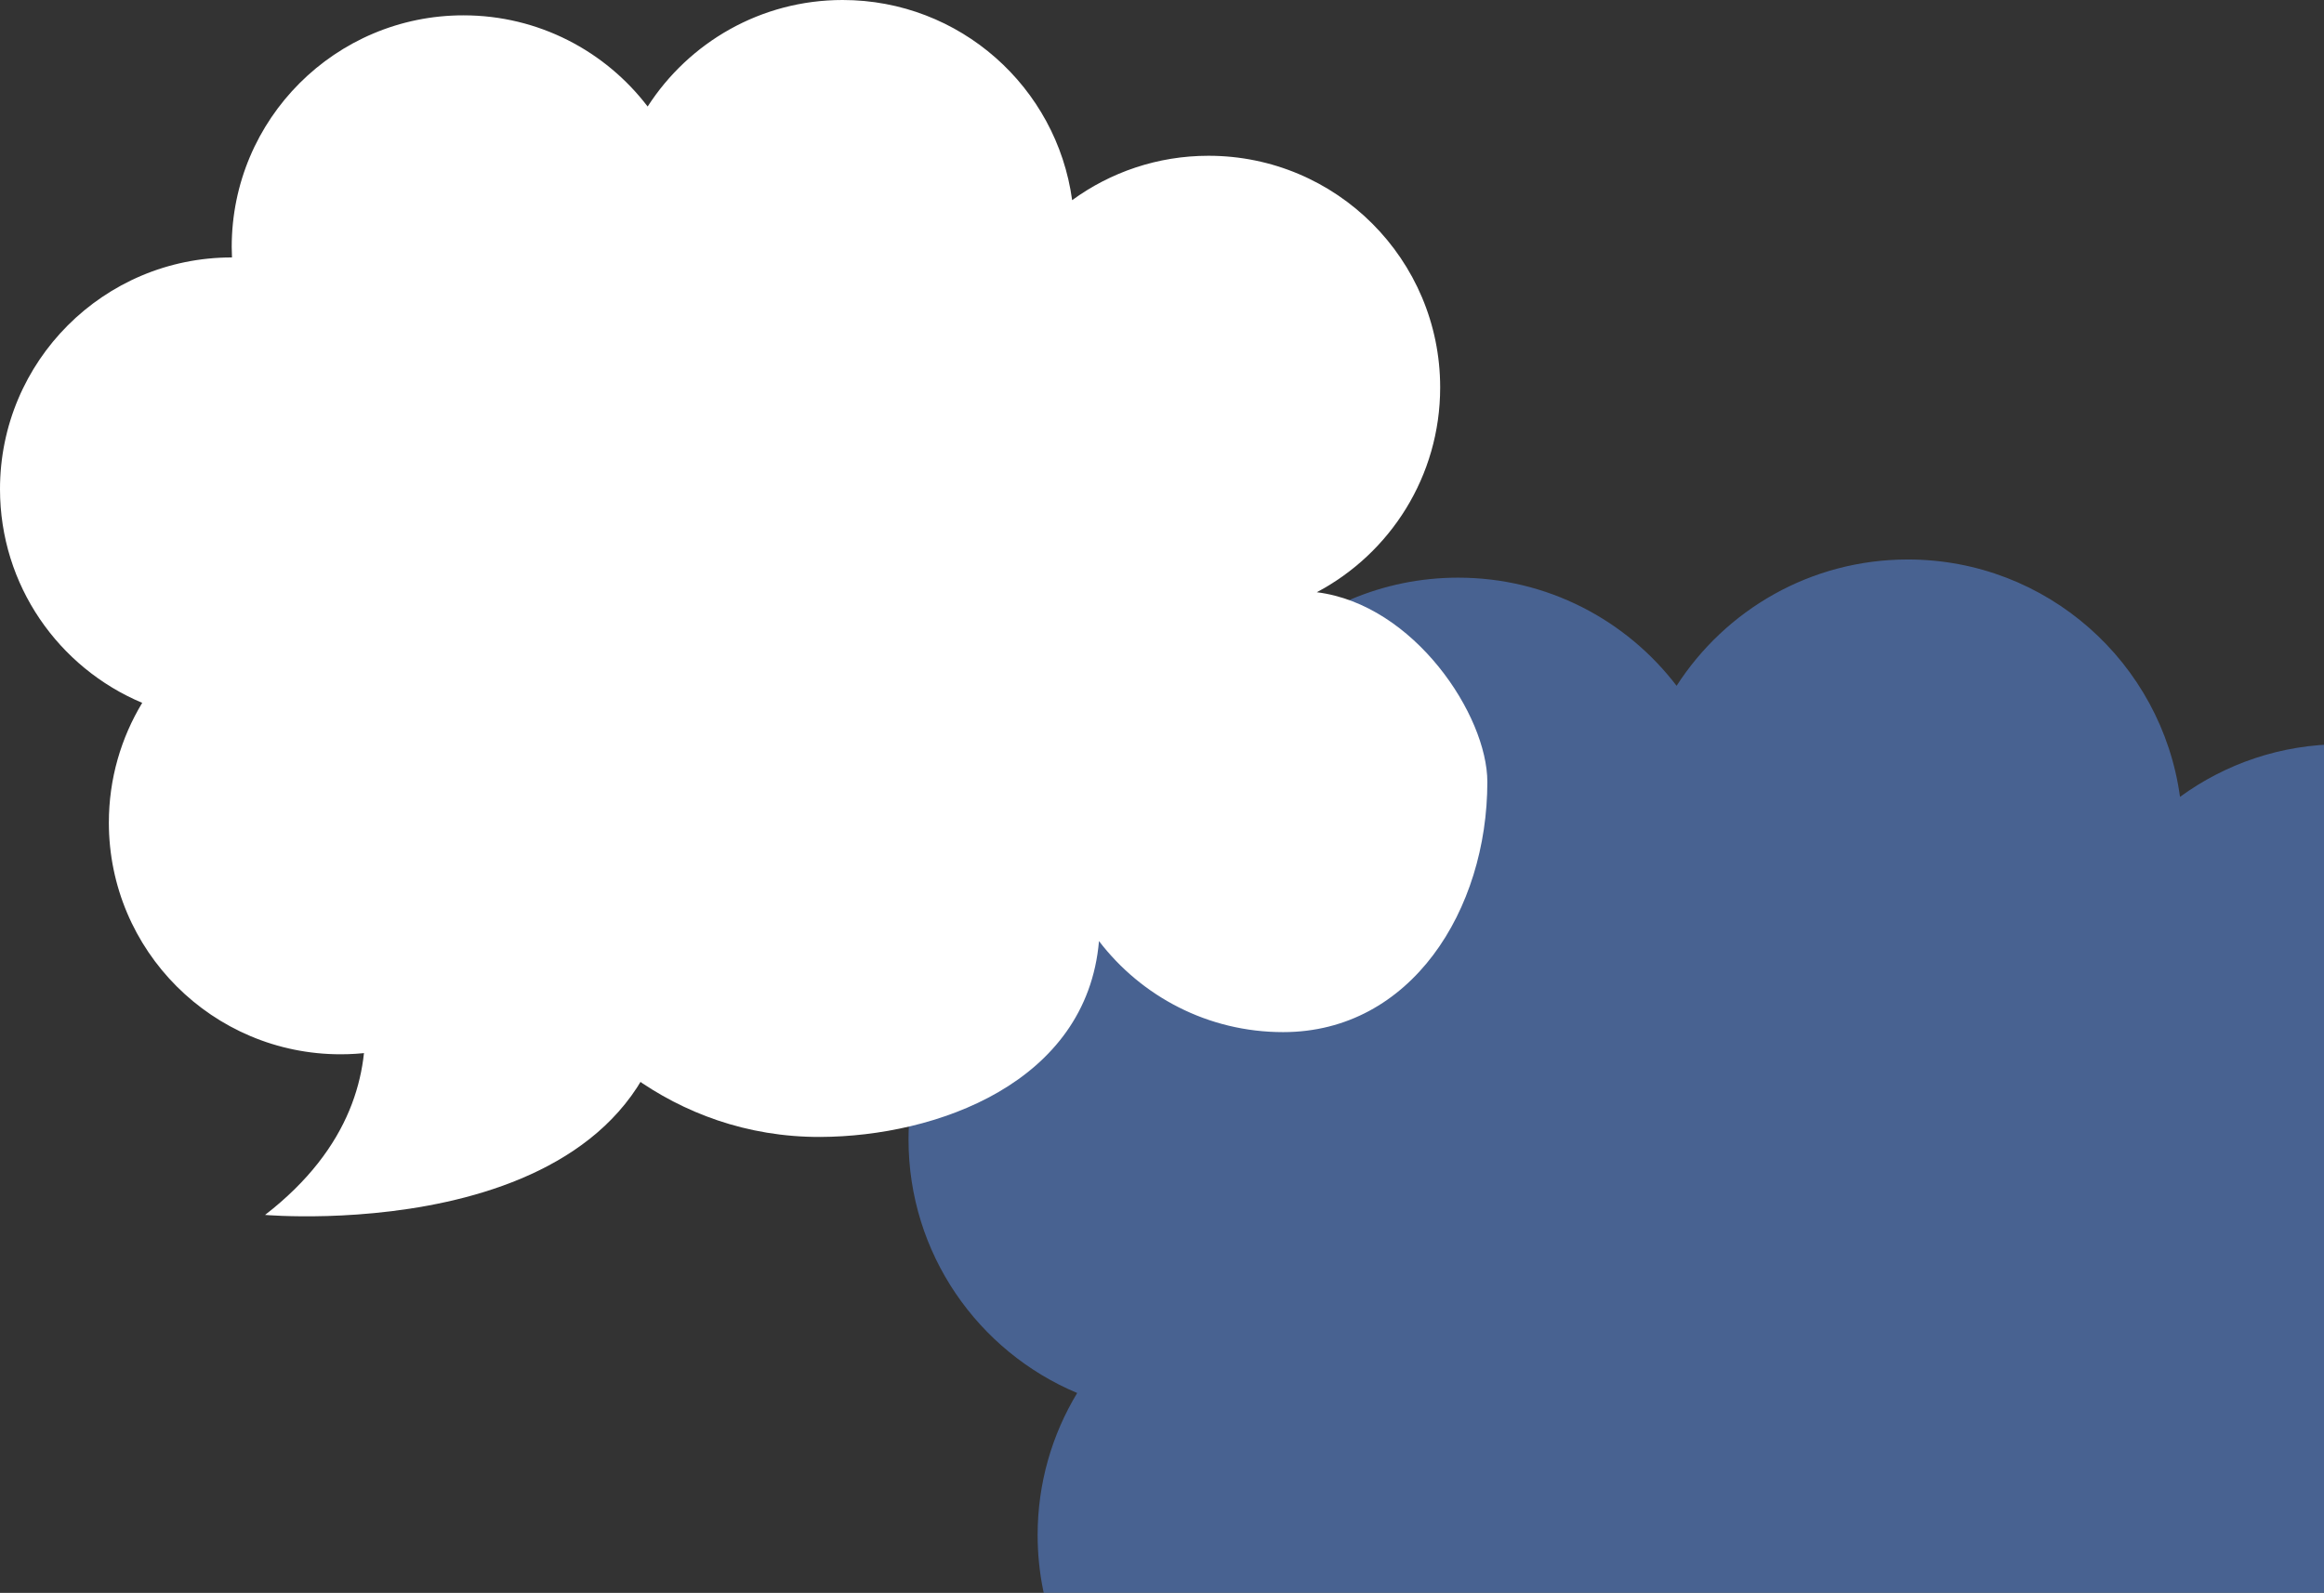
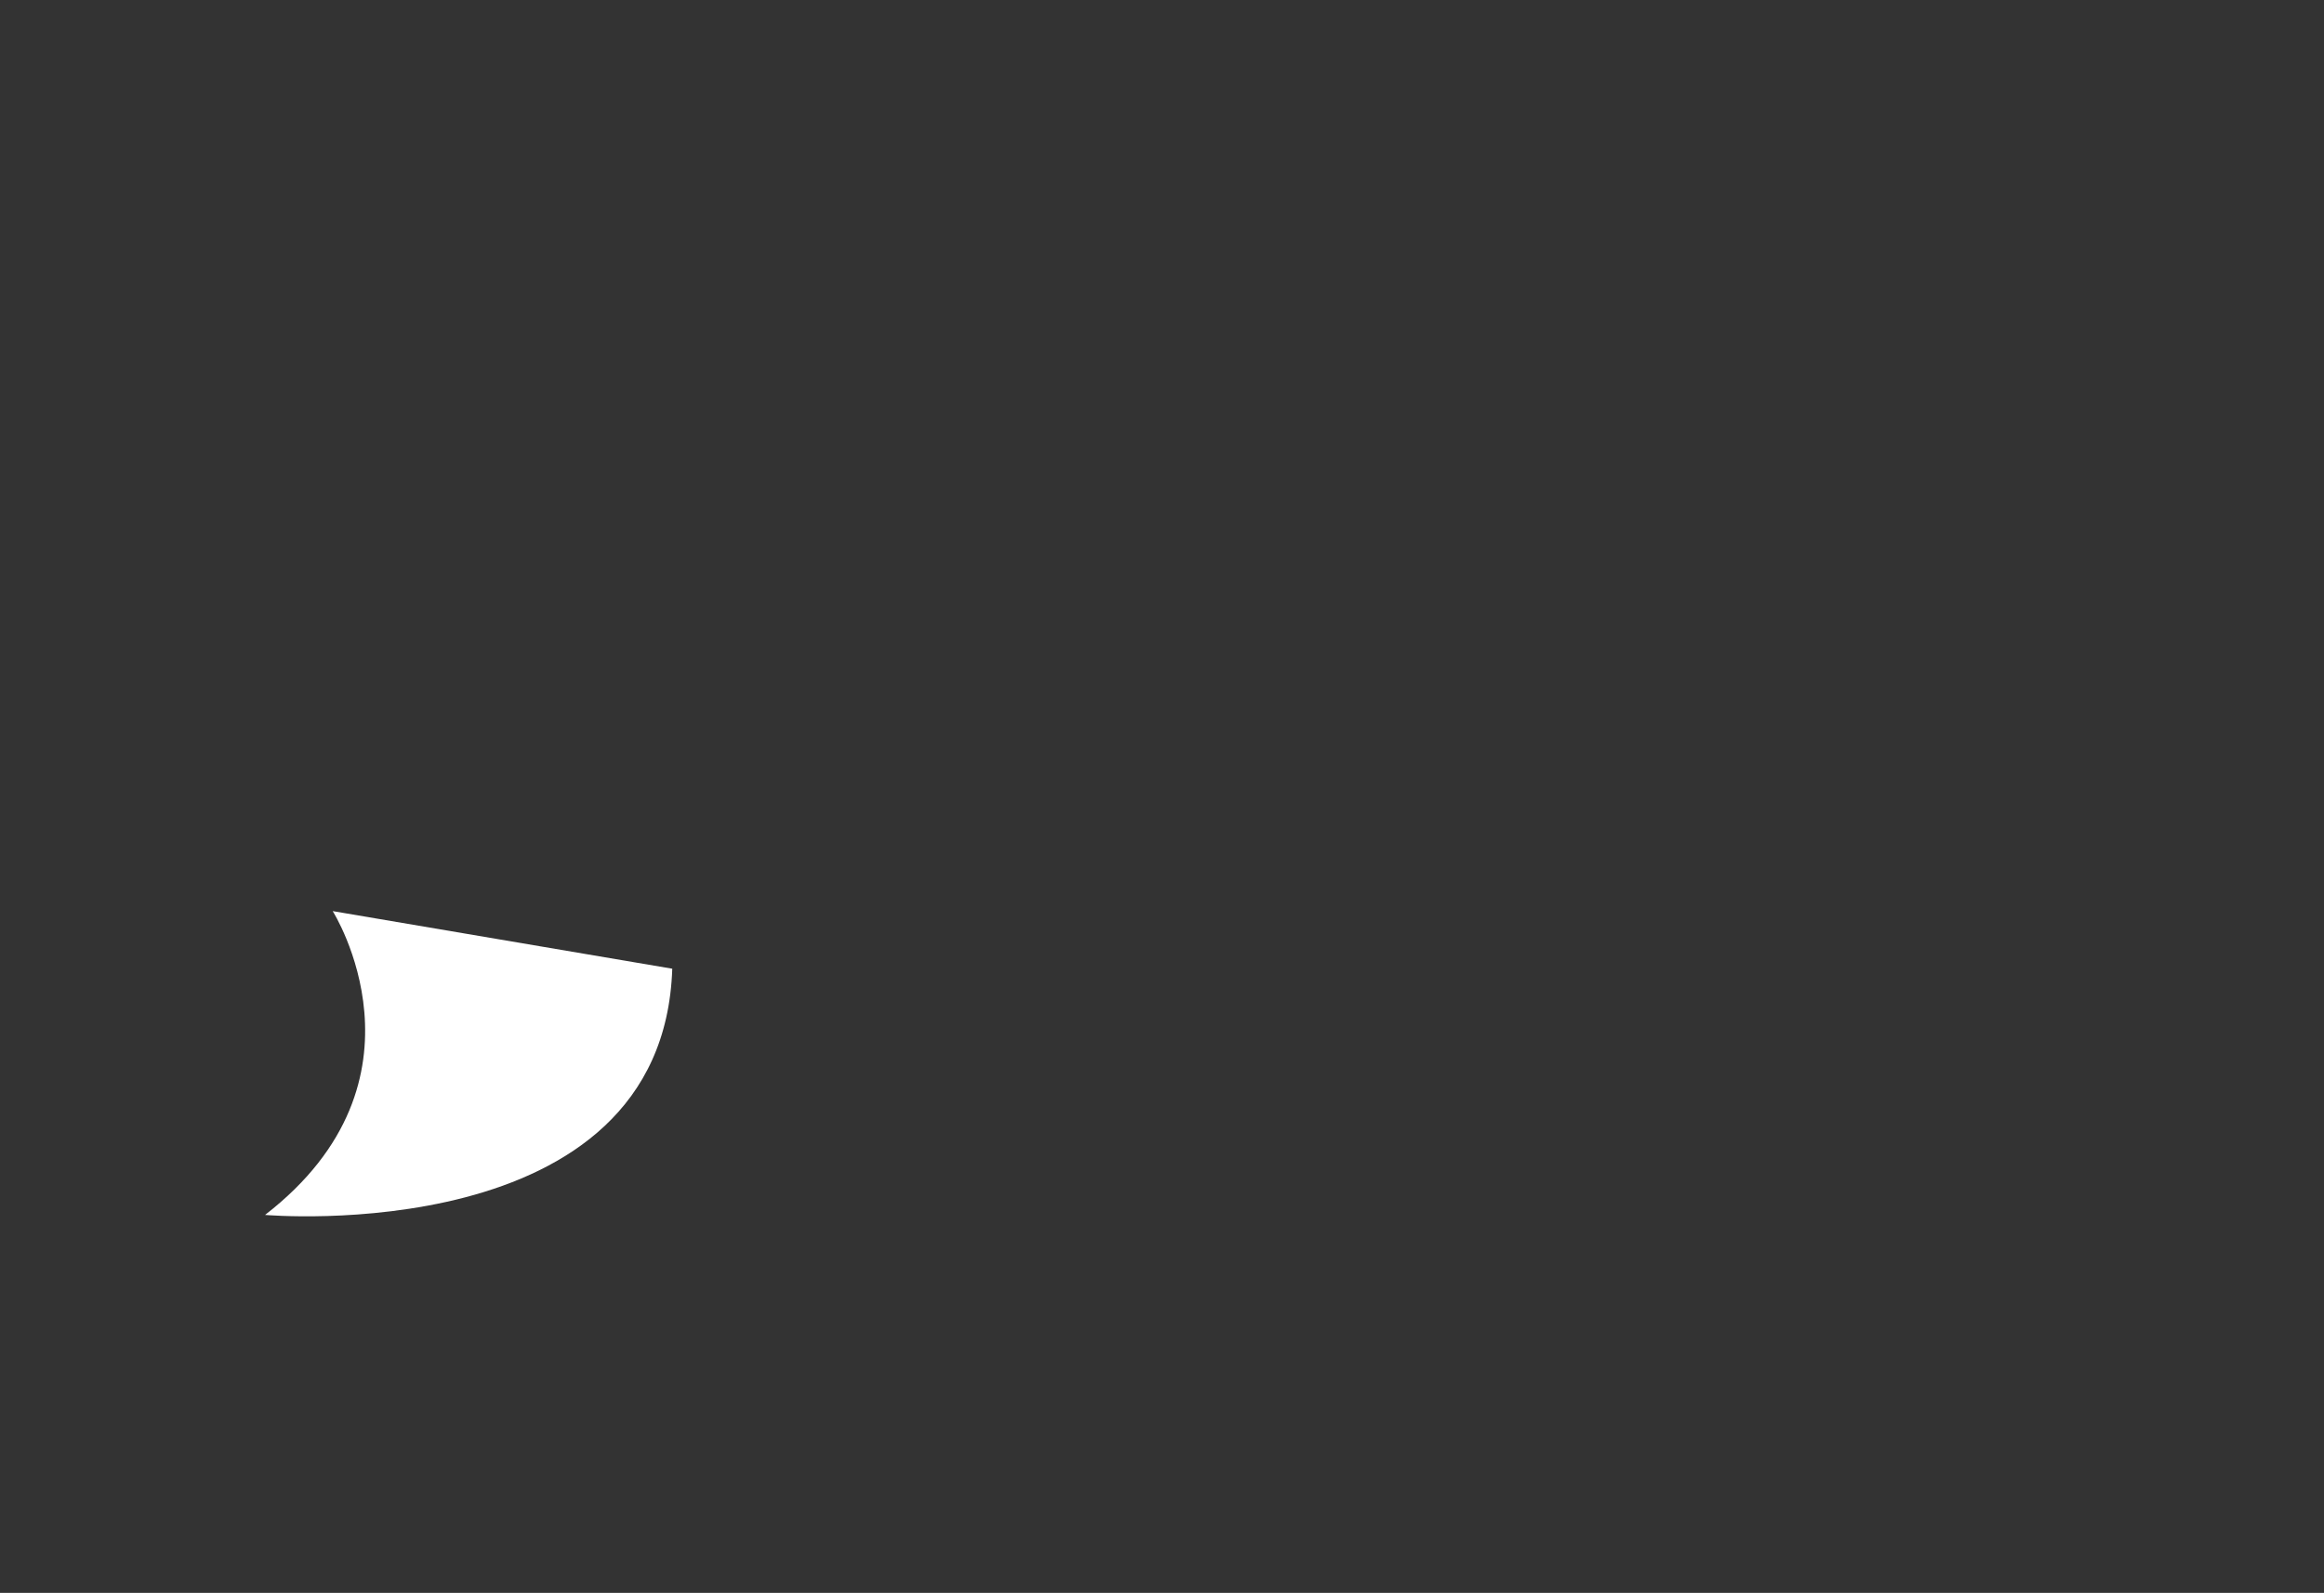
<svg xmlns="http://www.w3.org/2000/svg" width="353" height="242" viewBox="0 0 353 242" fill="none">
  <rect x="0" y="0" width="353" height="242" fill="#333333" stroke="none" />
  <g opacity="0.5">
-     <path d="M375.198 191.703C388.415 184.697 397.419 170.808 397.419 154.807C397.419 131.752 378.735 113.065 355.686 113.065C346.503 113.065 338.017 116.038 331.128 121.064C328.351 100.7 310.905 85 289.783 85C275.042 85 262.089 92.652 254.663 104.192C247.043 94.21 235.015 87.762 221.482 87.762C198.428 87.762 179.739 106.449 179.739 129.498C179.739 130.132 179.759 130.759 179.788 131.383C179.773 131.383 179.759 131.383 179.739 131.383C156.685 131.383 138 150.07 138 173.125C138 190.462 148.572 205.324 163.618 211.631C159.811 217.927 157.609 225.314 157.609 233.211C157.609 256.263 176.298 274.95 199.352 274.95C213.6 274.95 226.169 267.806 233.702 256.909C240.016 271.948 259.092 289.951 285.782 289.842C306.58 289.758 333.756 280.149 335.963 254.554C343.593 264.521 355.601 270.957 369.129 270.957C392.178 270.957 405.918 248.931 405.918 225.879C405.921 213.912 392.76 193.902 375.198 191.703Z" fill="#5E91EF" />
-   </g>
-   <path d="M200.013 89.975C211.159 84.069 218.752 72.357 218.752 58.863C218.752 39.423 202.996 23.666 183.56 23.666C175.817 23.666 168.661 26.172 162.852 30.41C160.511 13.239 145.8 0 127.989 0C115.559 0 104.636 6.452 98.374 16.184C91.949 7.766 81.806 2.329 70.395 2.329C50.955 2.329 35.196 18.087 35.196 37.523C35.196 38.057 35.212 38.586 35.237 39.112C35.225 39.112 35.212 39.112 35.196 39.112C15.755 39.112 0 54.87 0 74.31C0 88.929 8.915 101.462 21.602 106.78C18.392 112.089 16.535 118.318 16.535 124.977C16.535 144.415 32.294 160.172 51.734 160.172C63.749 160.172 74.347 154.148 80.699 144.96C86.023 157.641 102.109 172.822 124.615 172.73C142.153 172.659 165.068 164.557 166.93 142.974C173.363 151.379 183.489 156.805 194.896 156.805C214.332 156.805 225.918 138.232 225.918 118.794C225.92 108.703 214.823 91.83 200.013 89.975Z" fill="white" />
+     </g>
  <path d="M50.534 138.42C50.534 138.42 66.787 164.047 40.262 184.577C40.262 184.577 100.708 189.92 102.112 147.172L50.534 138.42Z" fill="white" />
</svg>